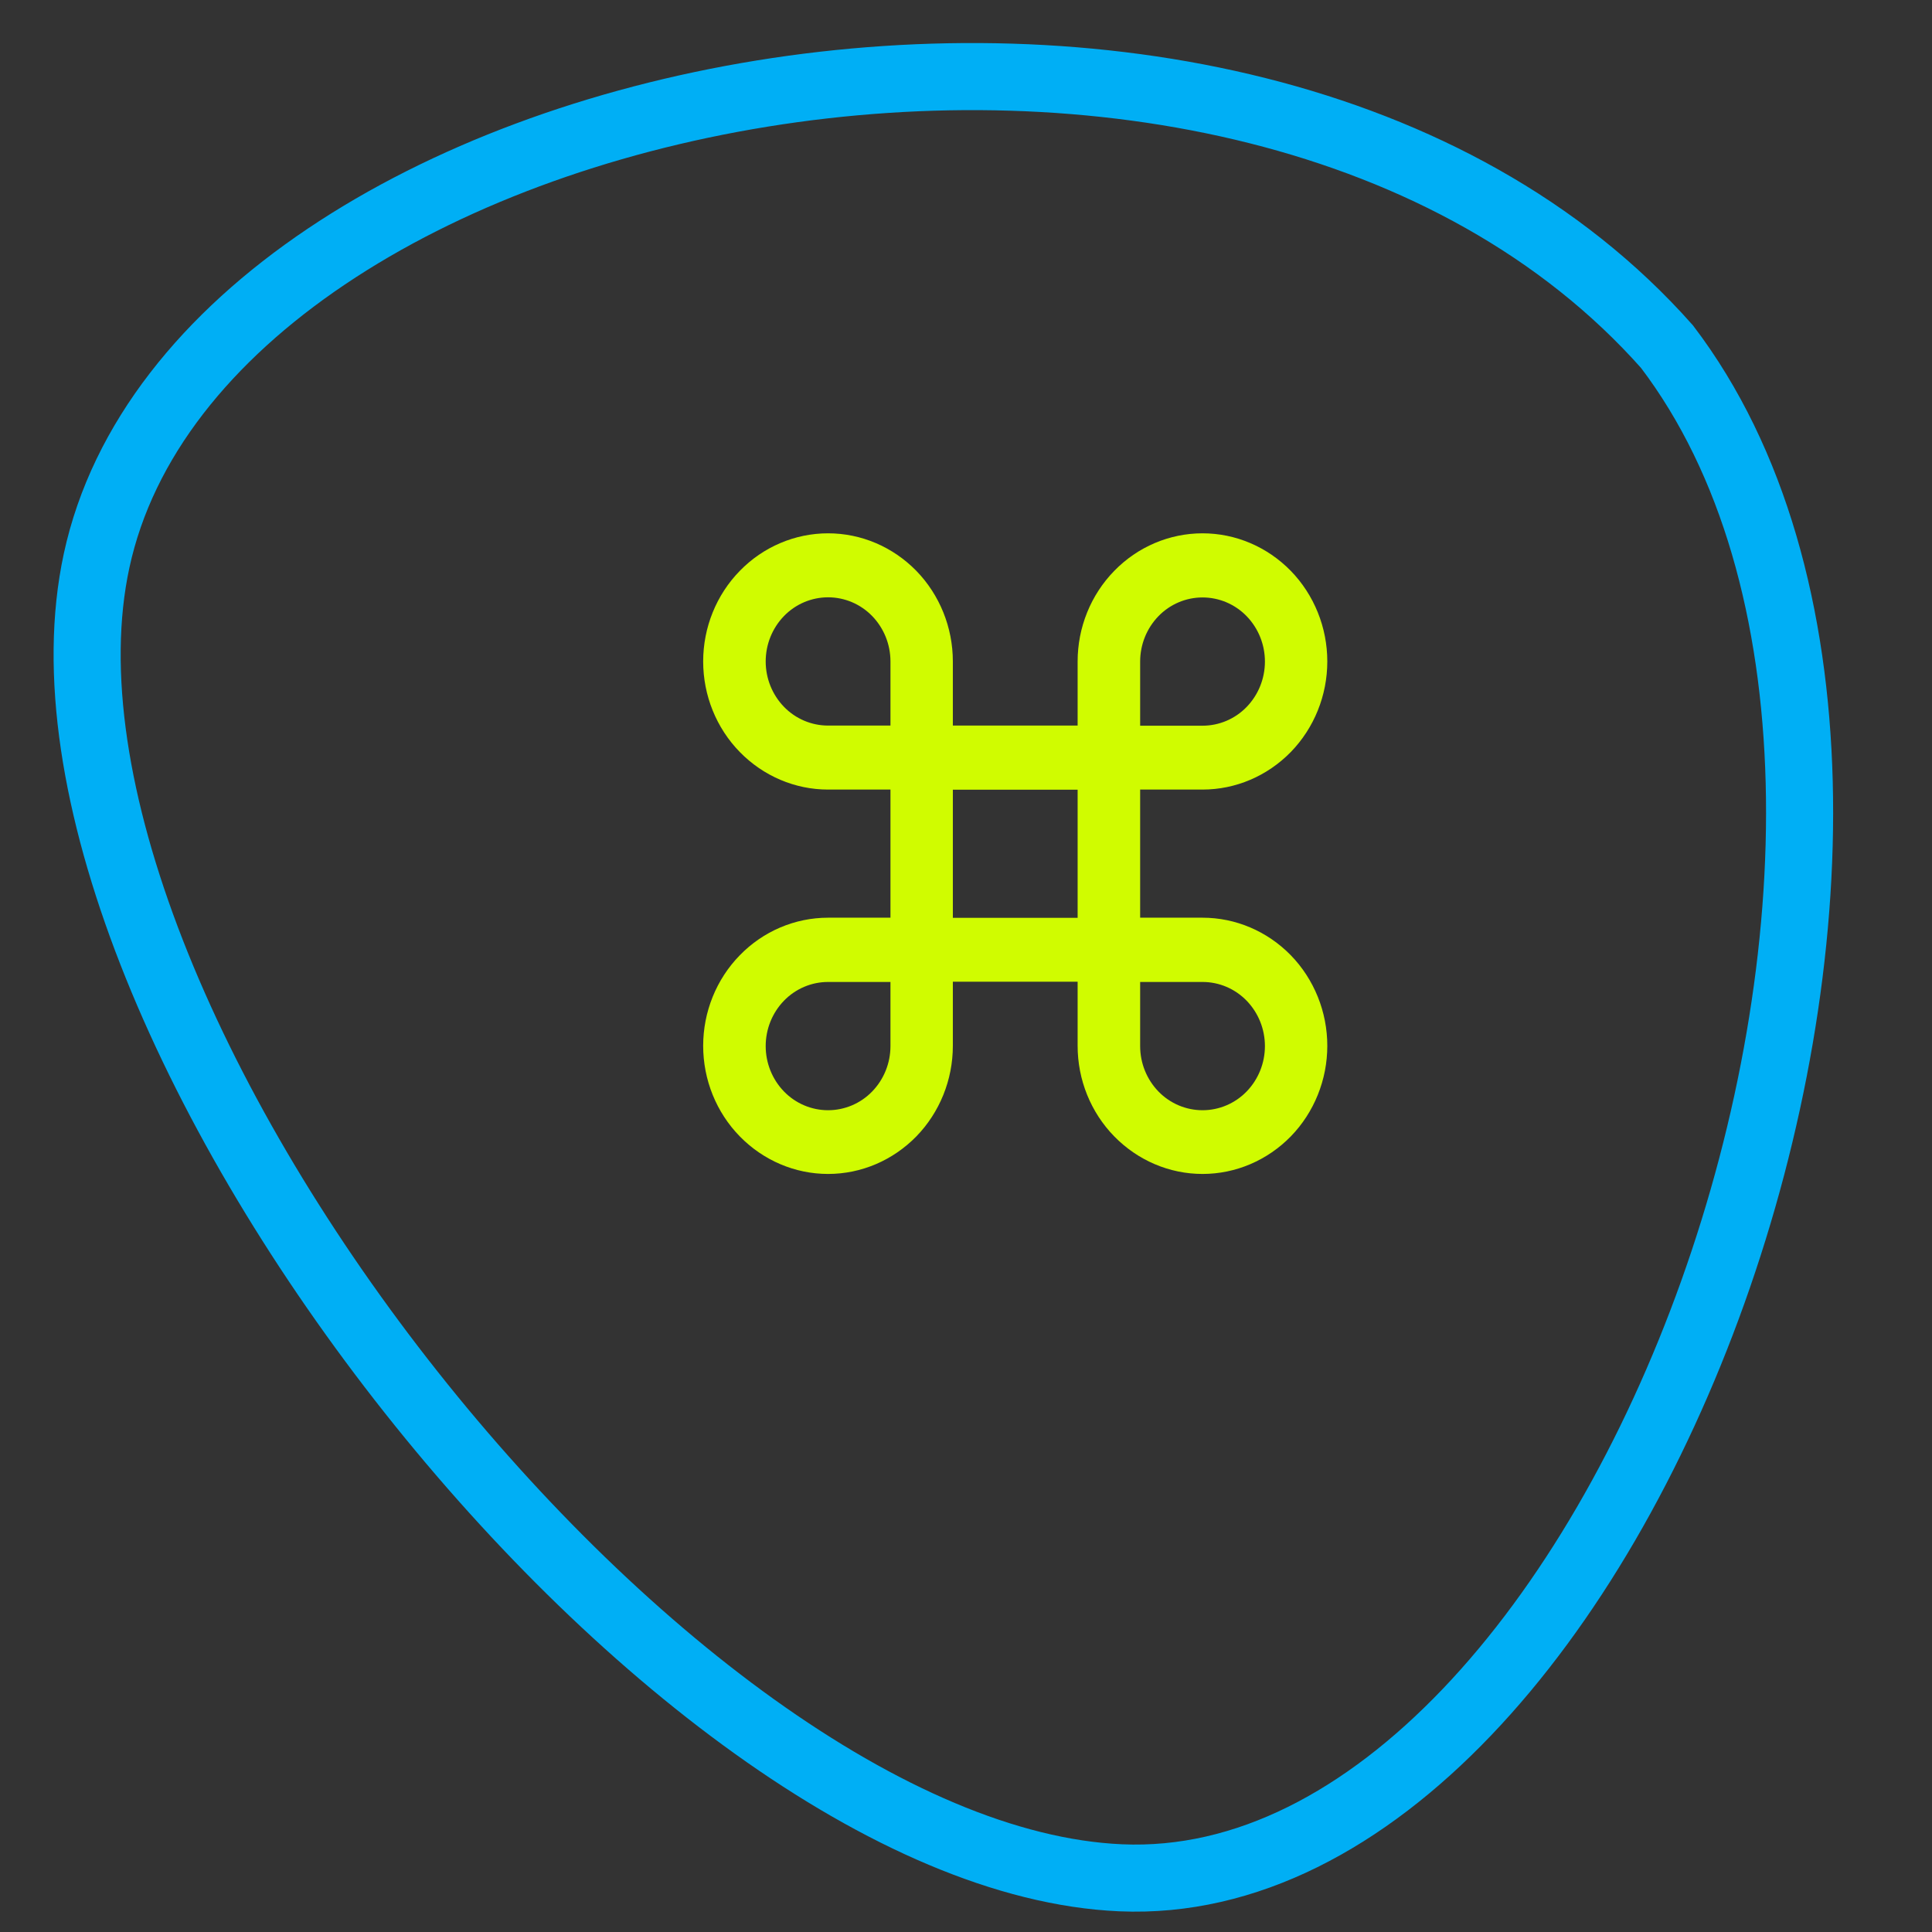
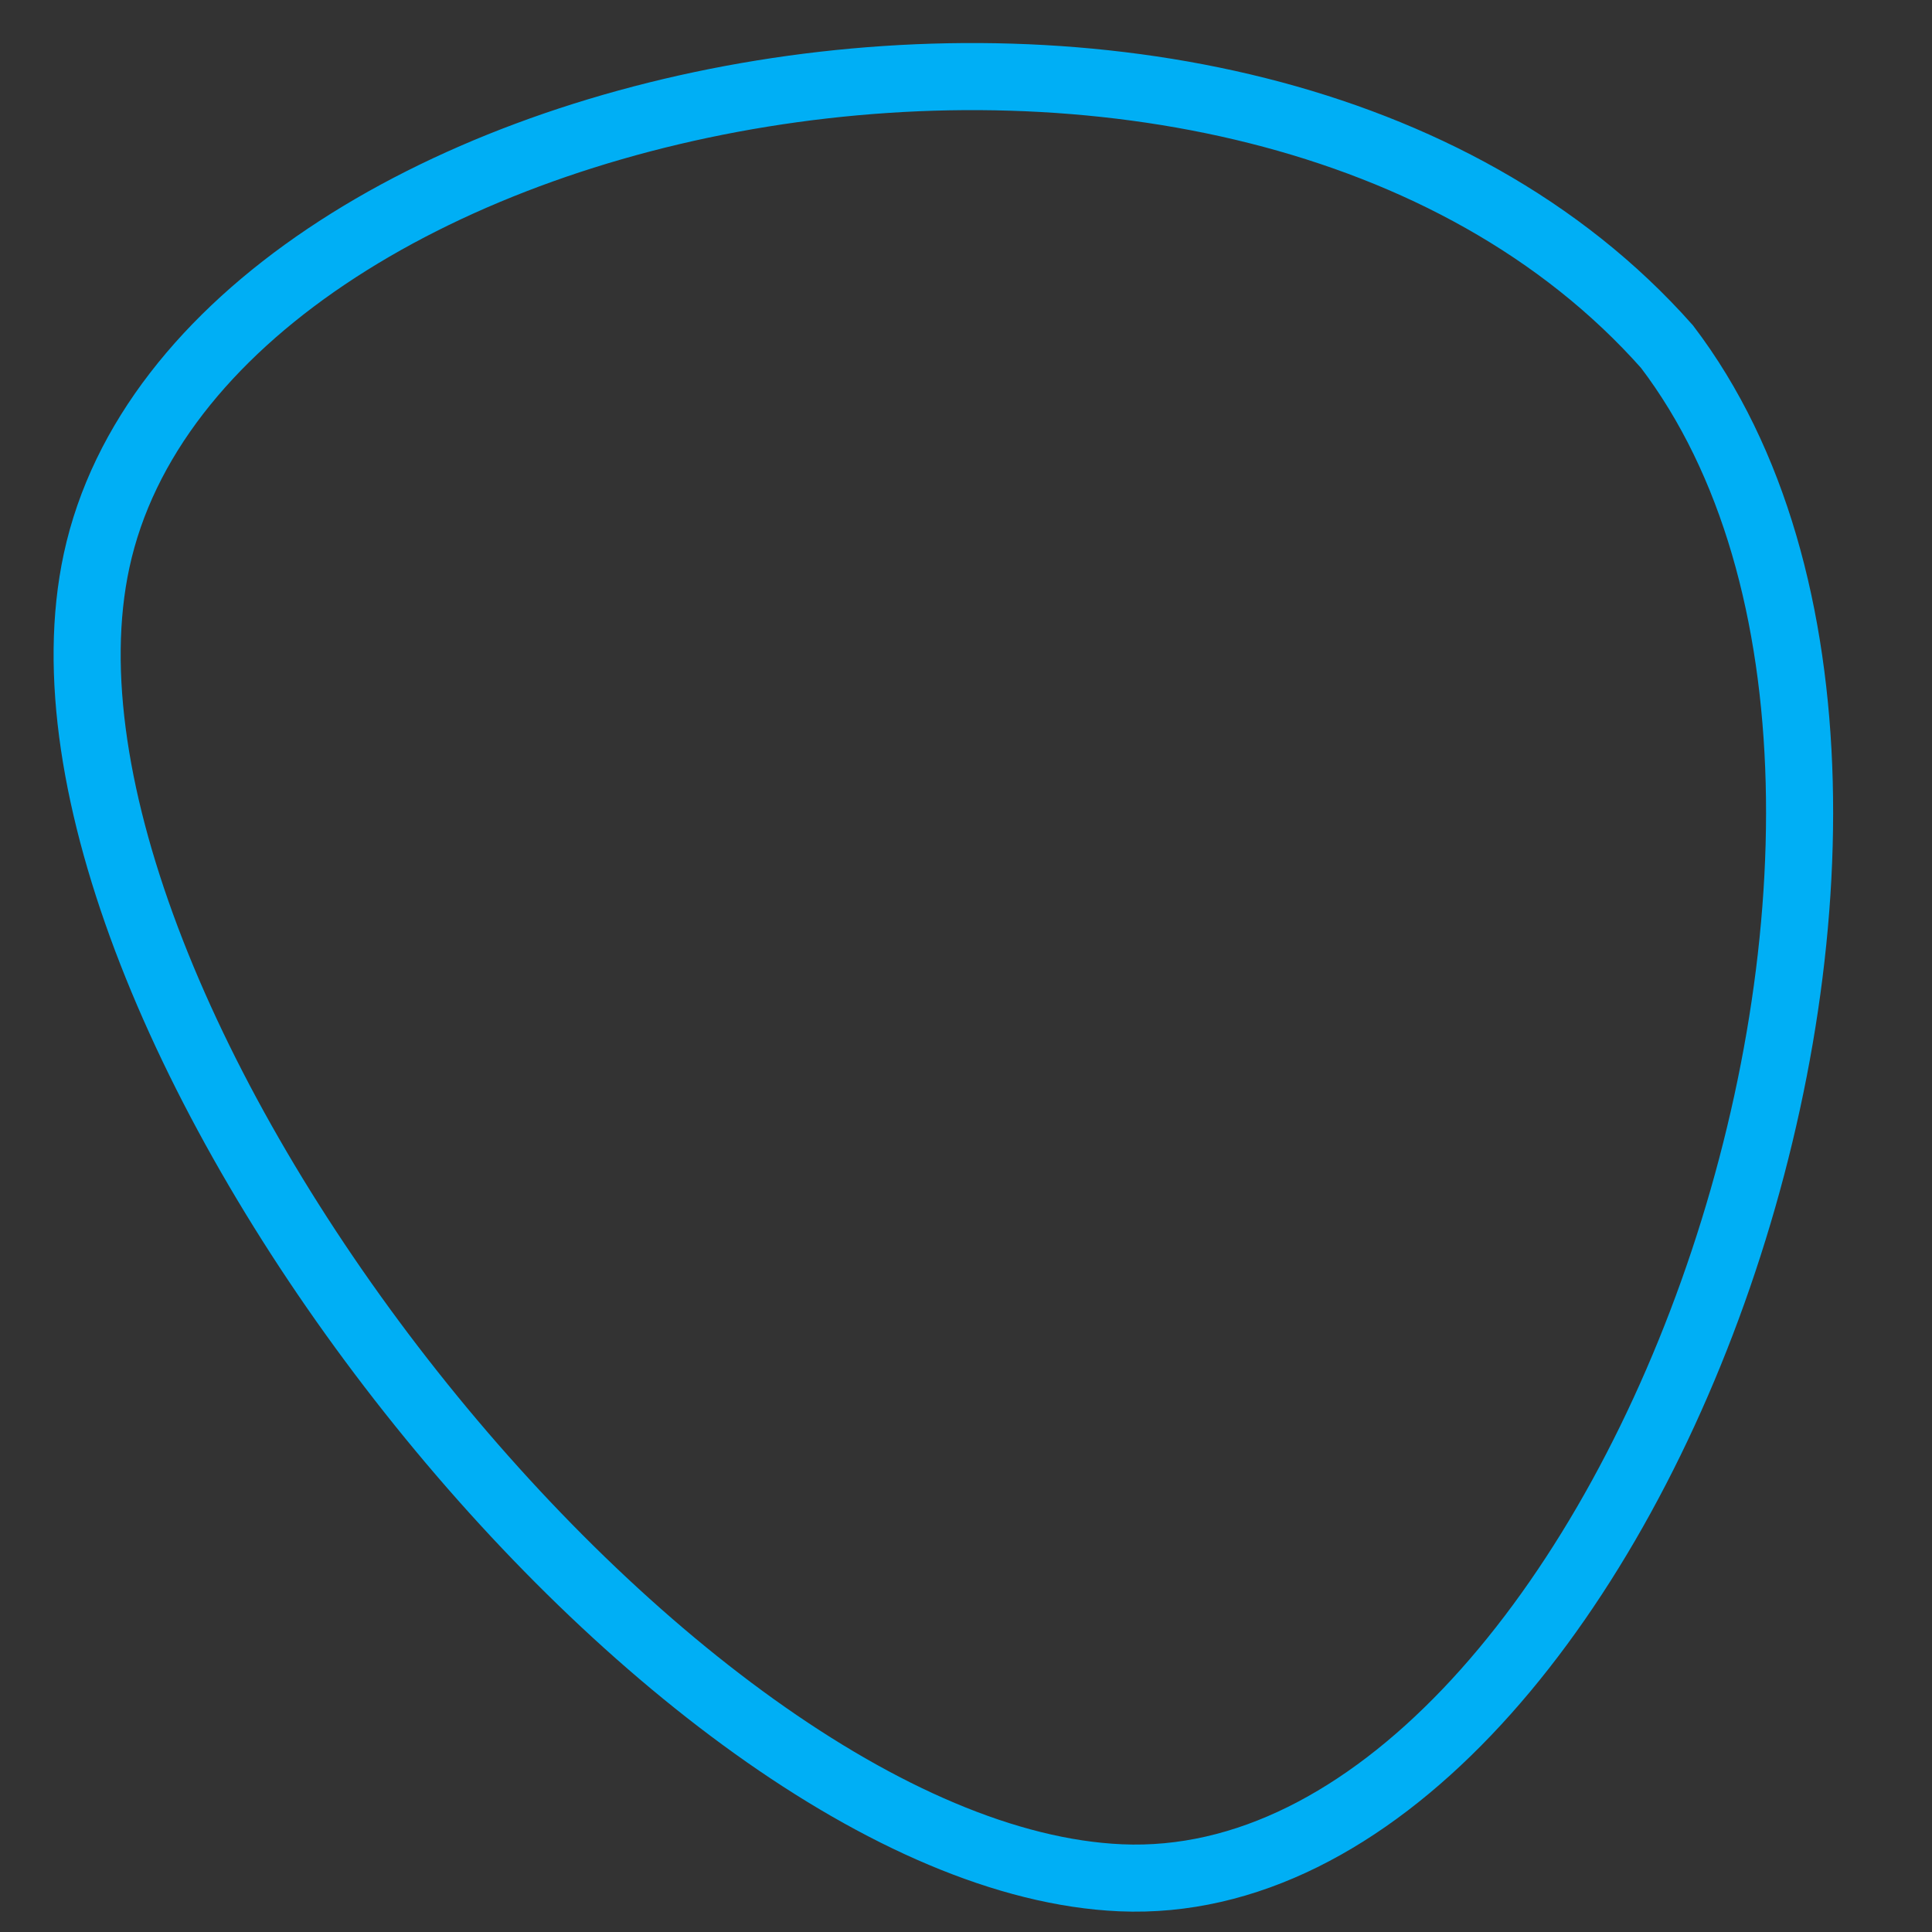
<svg xmlns="http://www.w3.org/2000/svg" id="Capa_1" data-name="Capa 1" viewBox="0 0 144 144">
  <rect x="0" y="0" width="144" height="144" fill="#333333" stroke="none" />
  <defs>
    <style>
      .cls-1 {
        fill: none;
        stroke: #00aff5;
        stroke-width: 5px;
      }

      .cls-2 {
        fill: #d0fc00;
        fill-rule: evenodd;
        stroke-width: 0px;
      }
    </style>
  </defs>
  <path class="cls-1" d="m83.53,139.96c37.43,1.63,66.68-79.98,40.72-114.12C92.66-9.79,14.96,5.85,7.2,41.79,0,75.12,49.49,138.48,83.53,139.96Z" />
-   <path class="cls-2" d="m55.14,42.55c1.74-1.79,4.11-2.8,6.58-2.8s4.83,1.01,6.58,2.8c1.74,1.79,2.72,4.22,2.72,6.75v4.78h9.3v-4.78c0-2.53.98-4.96,2.73-6.75,1.74-1.79,4.11-2.8,6.58-2.8s4.83,1.01,6.58,2.8c1.74,1.79,2.72,4.22,2.72,6.75s-.98,4.96-2.72,6.75c-1.75,1.79-4.11,2.8-6.58,2.8h-4.65v9.55h4.65c2.47,0,4.83,1.01,6.58,2.8,1.74,1.79,2.72,4.22,2.72,6.75s-.98,4.96-2.72,6.75c-1.75,1.79-4.11,2.8-6.58,2.8s-4.83-1.01-6.58-2.8c-1.75-1.79-2.73-4.22-2.73-6.75v-4.78h-9.3v4.78c0,2.53-.98,4.96-2.72,6.75-1.75,1.79-4.11,2.8-6.58,2.8s-4.83-1.01-6.58-2.8c-1.75-1.79-2.73-4.22-2.73-6.75s.98-4.96,2.73-6.75c1.74-1.79,4.11-2.8,6.58-2.8h4.65v-9.55h-4.65c-2.47,0-4.83-1.01-6.58-2.8-1.75-1.79-2.73-4.22-2.73-6.75s.98-4.96,2.73-6.75Zm11.23,11.53v-4.78c0-1.27-.49-2.48-1.36-3.38-.87-.9-2.06-1.4-3.29-1.4s-2.42.5-3.29,1.4c-.87.9-1.36,2.11-1.36,3.38s.49,2.48,1.36,3.38c.87.9,2.06,1.4,3.29,1.4h4.65Zm4.65,4.78v9.55h9.3v-9.55h-9.3Zm-4.65,14.33h-4.65c-1.23,0-2.42.5-3.29,1.4-.87.9-1.36,2.11-1.36,3.38s.49,2.48,1.36,3.38c.87.9,2.06,1.4,3.29,1.4s2.42-.5,3.29-1.4,1.36-2.11,1.36-3.38v-4.78Zm18.61,0v4.78c0,1.27.49,2.48,1.36,3.38.87.9,2.06,1.4,3.29,1.4s2.42-.5,3.29-1.4,1.36-2.11,1.36-3.38-.49-2.48-1.36-3.38-2.06-1.4-3.29-1.4h-4.65Zm0-19.1h4.65c1.23,0,2.42-.5,3.29-1.4s1.36-2.11,1.36-3.38-.49-2.48-1.36-3.38c-.87-.9-2.06-1.4-3.29-1.4s-2.42.5-3.29,1.4c-.87.9-1.36,2.11-1.36,3.38v4.78Z" />
</svg>